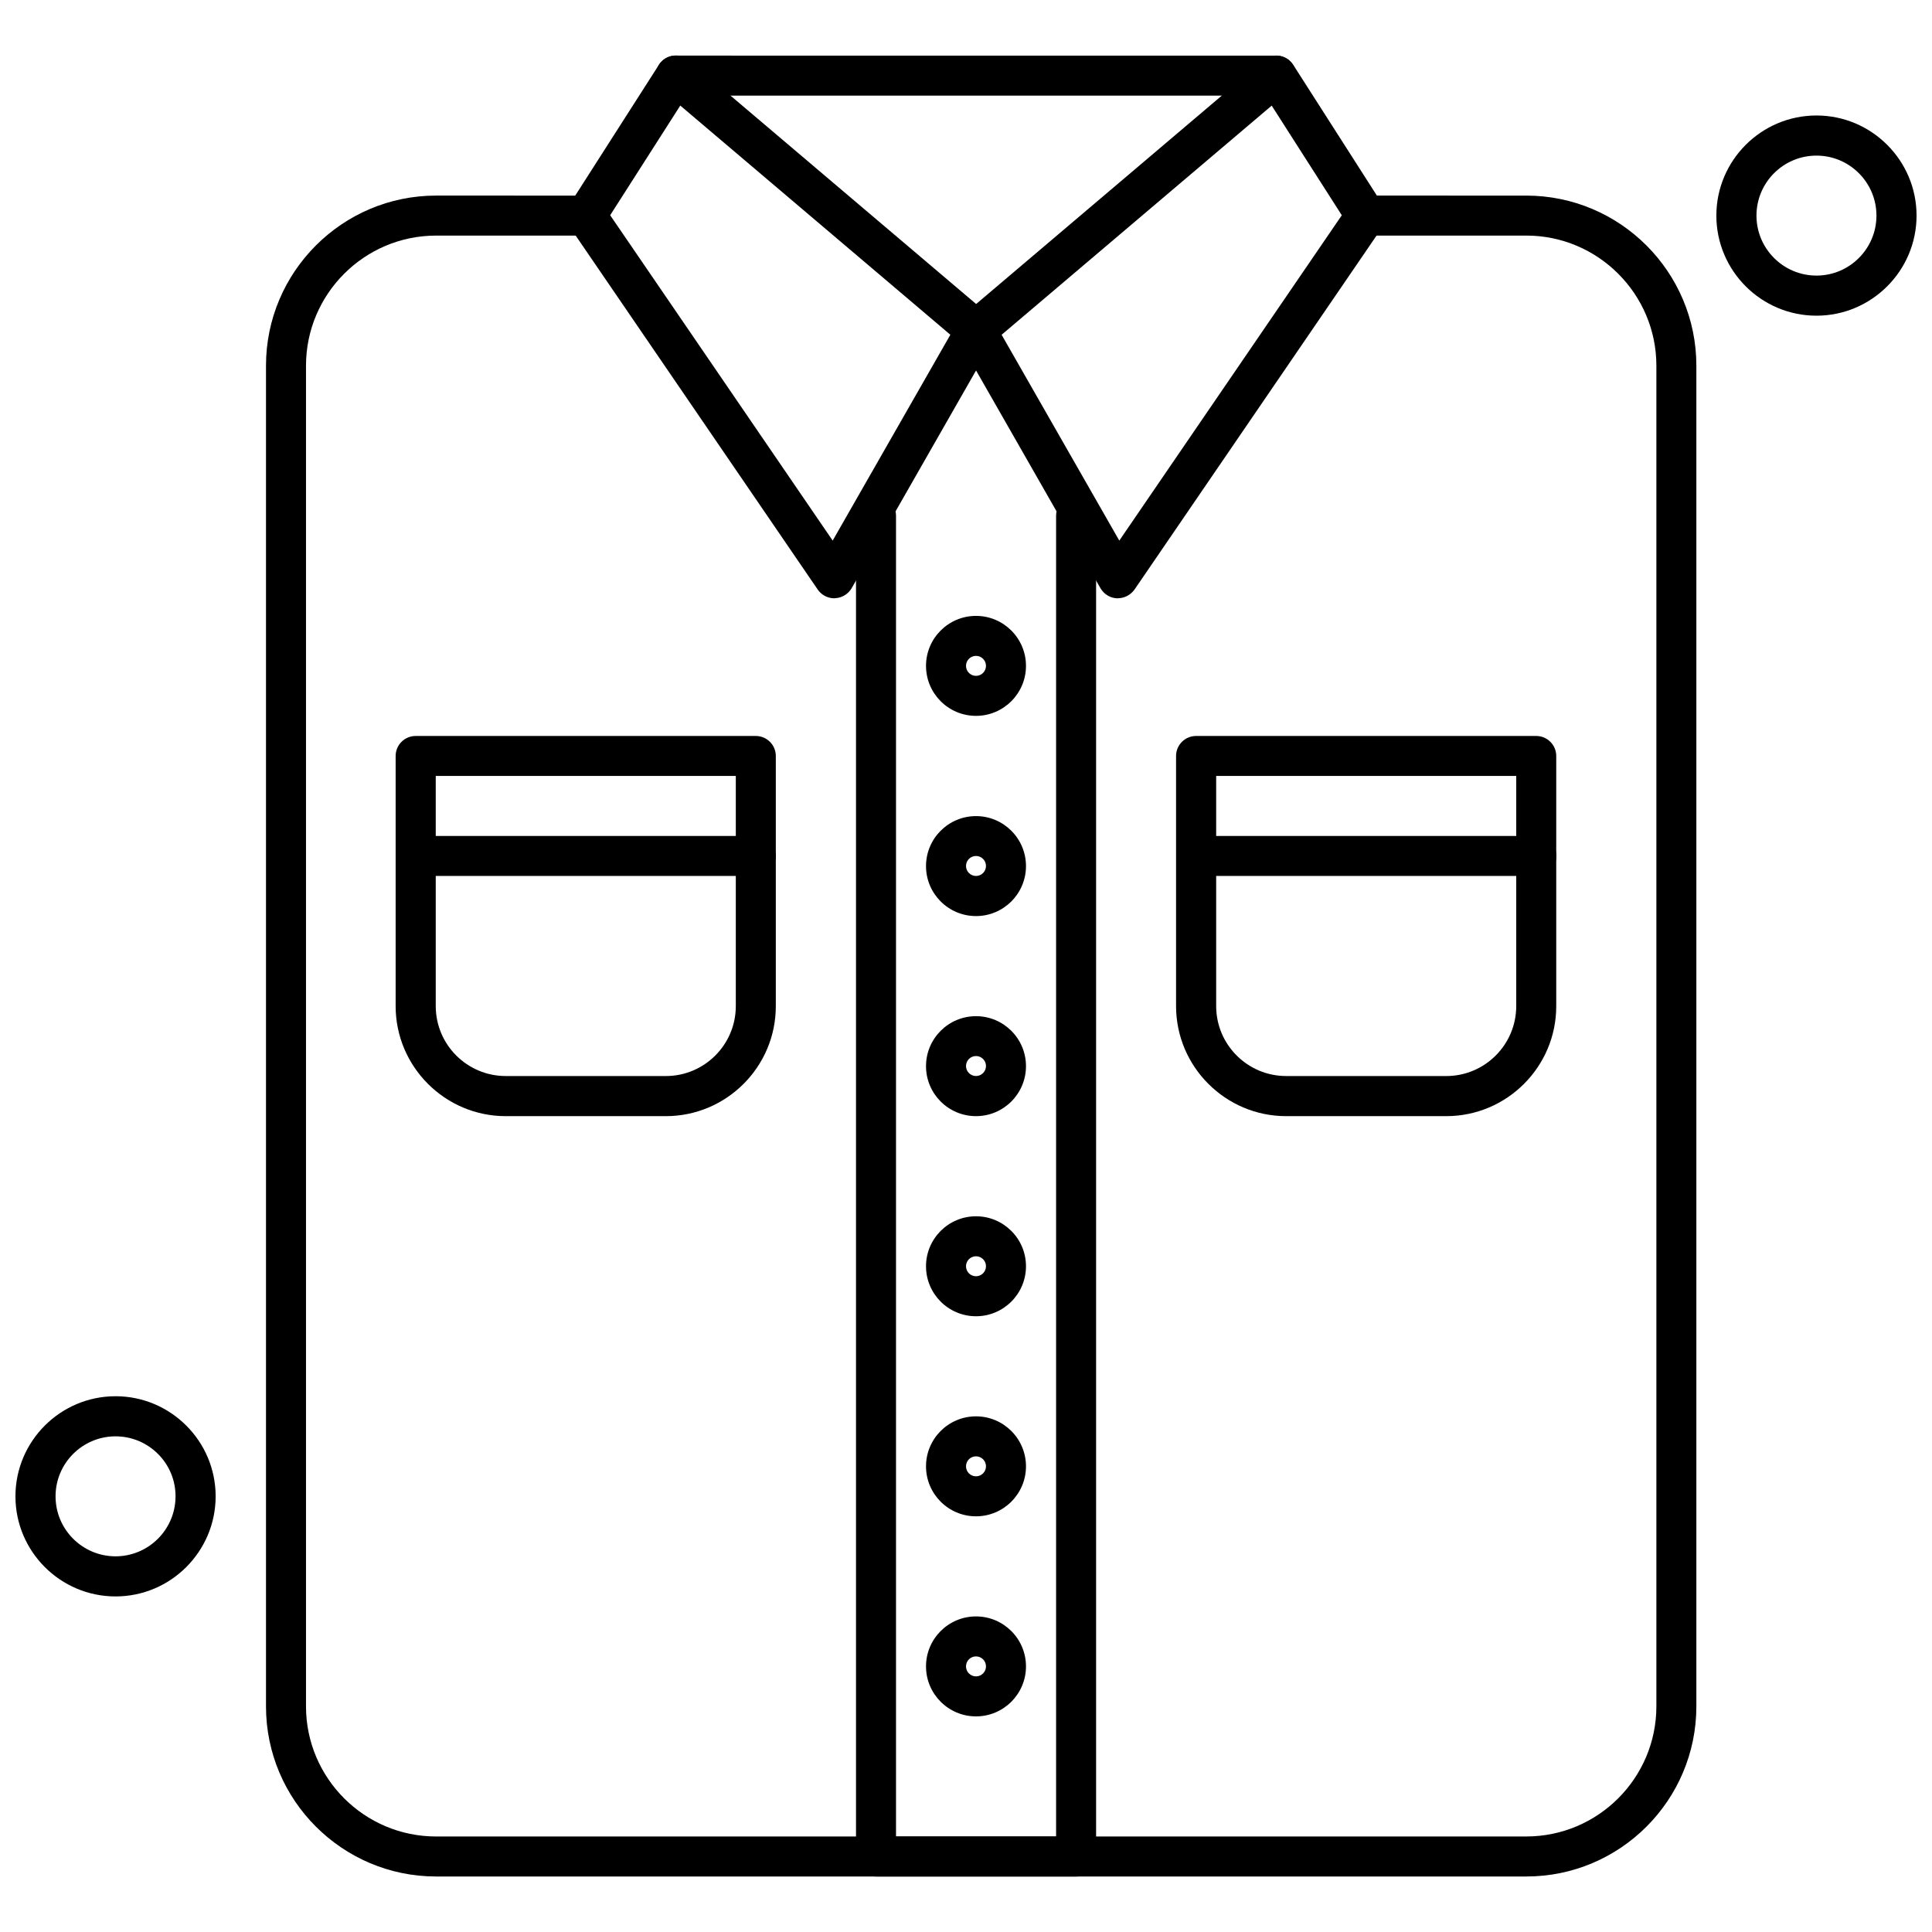
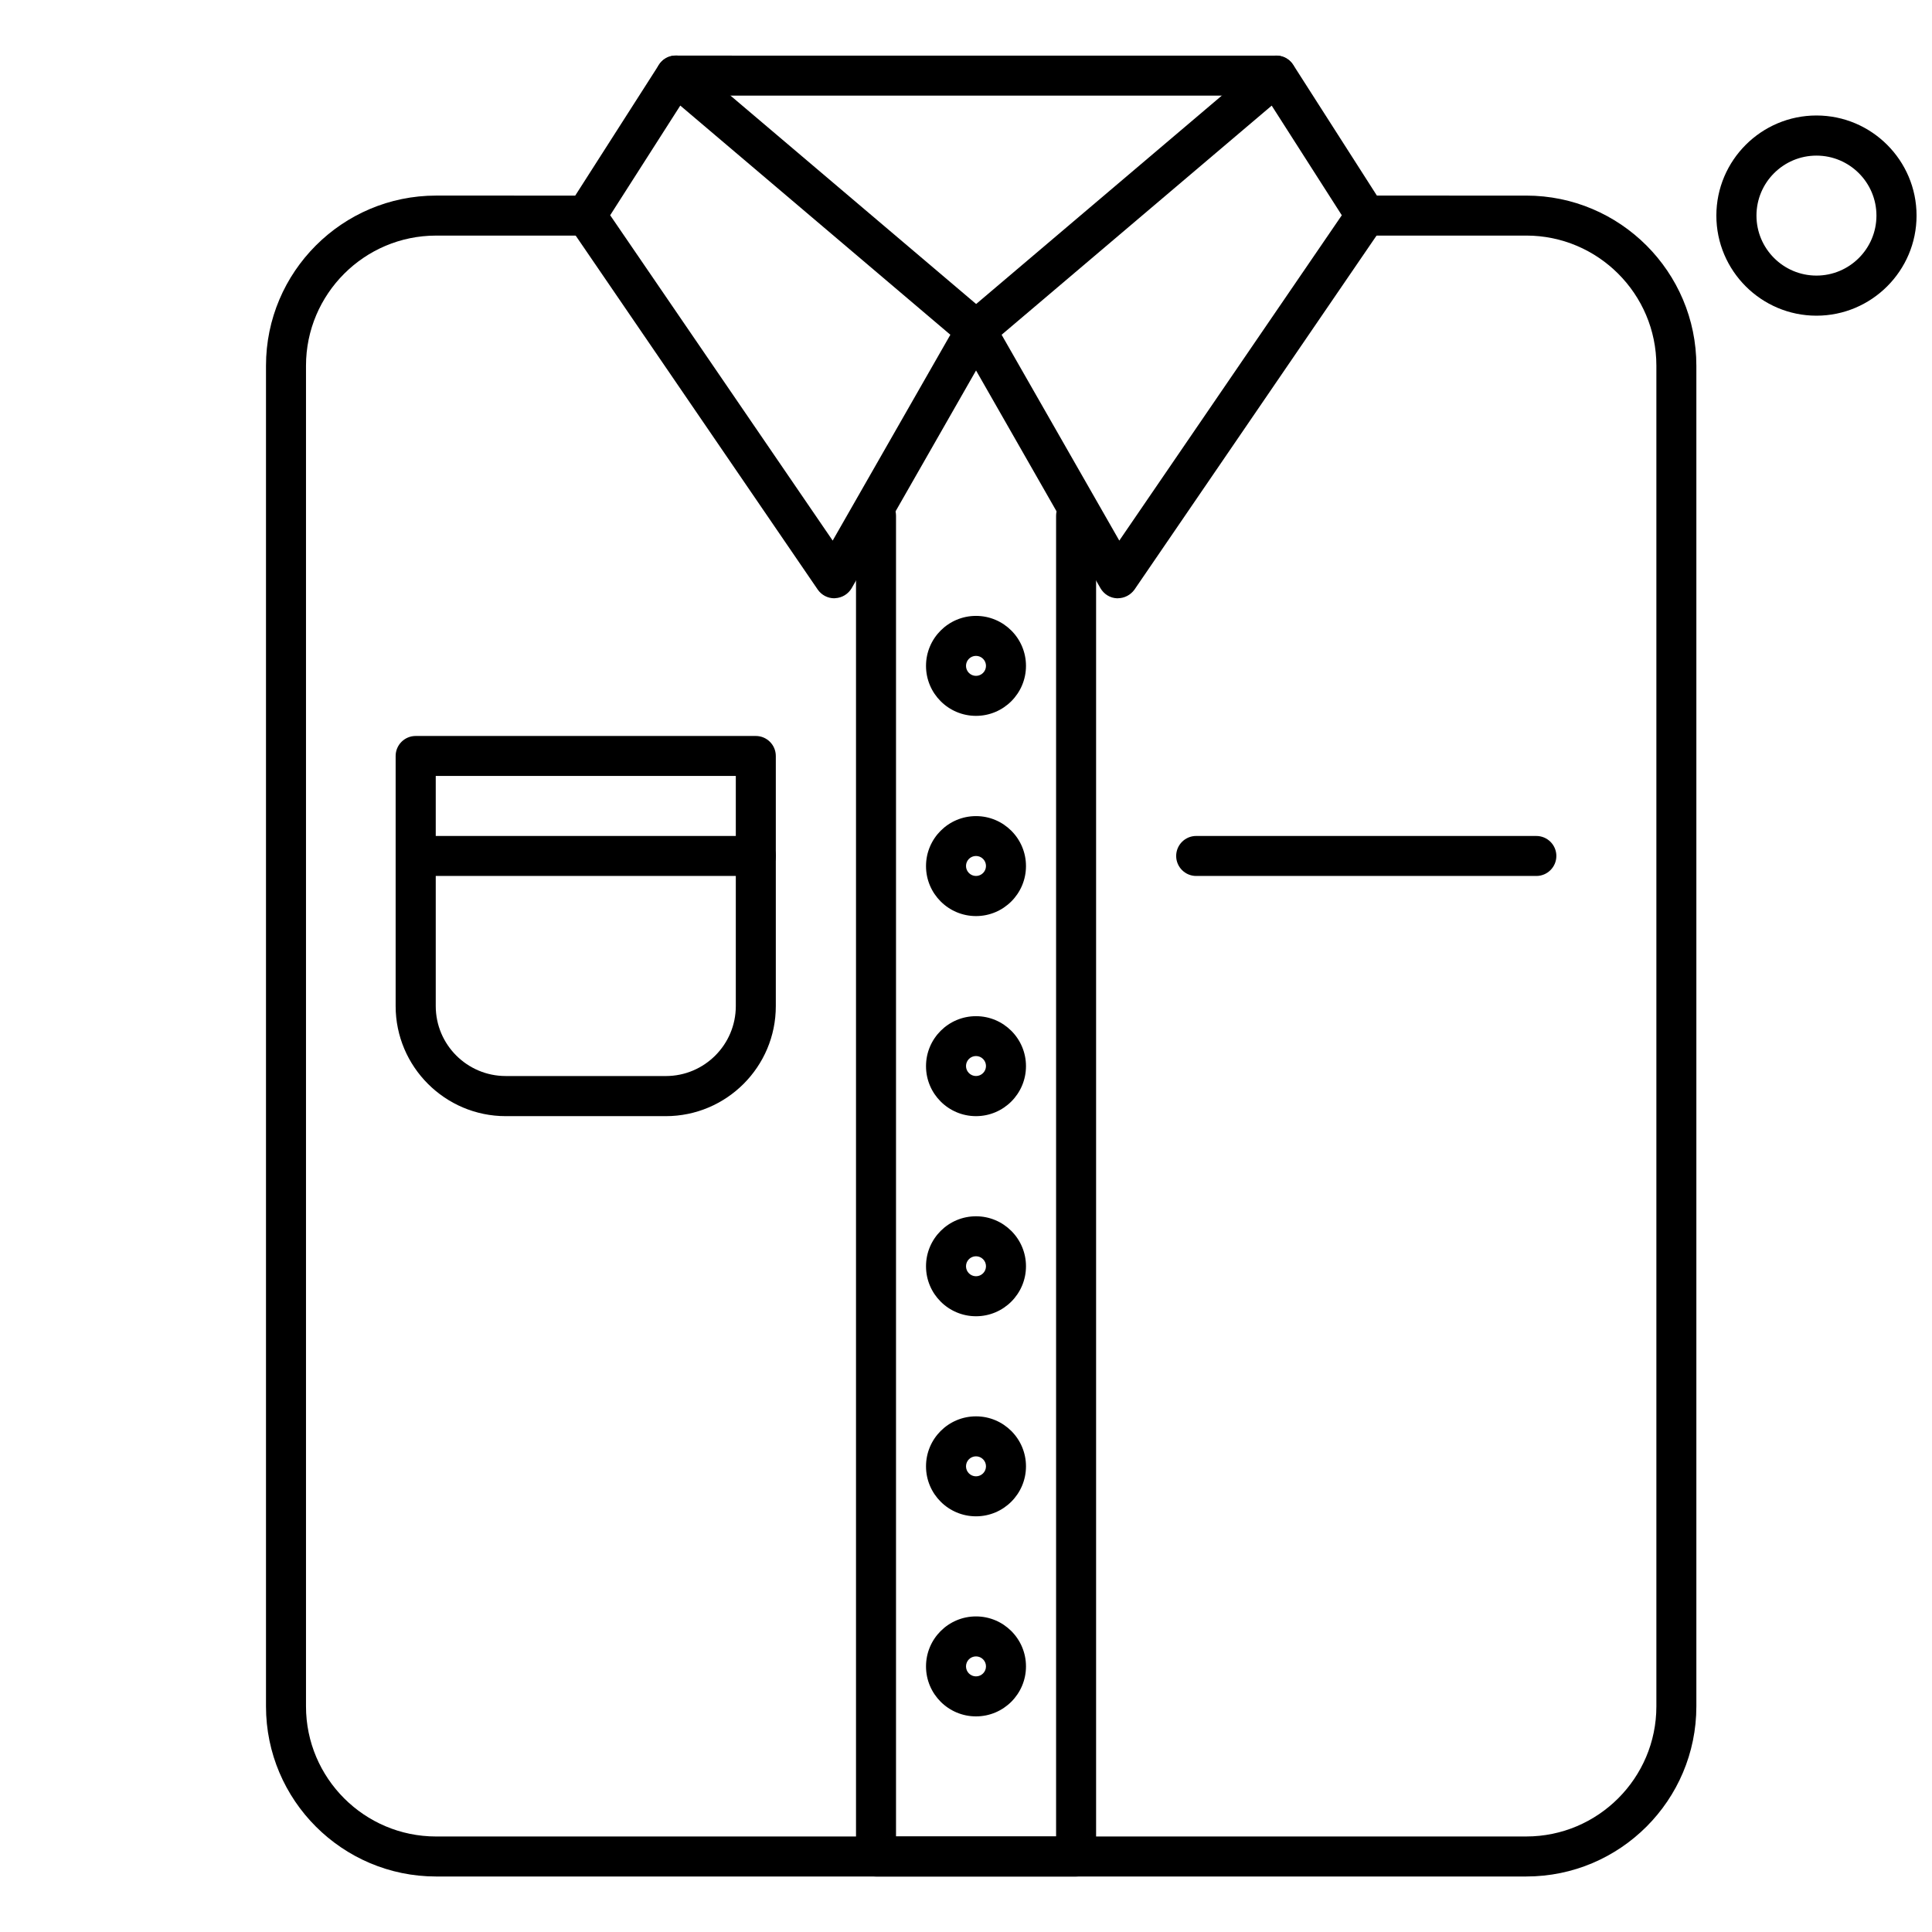
<svg xmlns="http://www.w3.org/2000/svg" width="800px" height="800px" version="1.1" viewBox="144 144 512 512">
  <defs>
    <clipPath id="b">
      <path d="m598 174h53.902v54h-53.902z" />
    </clipPath>
    <clipPath id="a">
-       <path d="m148.09 514h53.906v54h-53.906z" />
-     </clipPath>
+       </clipPath>
  </defs>
  <path d="m402.65 333.71c-7.309 0-13.246-5.938-13.246-13.246s5.938-13.246 13.246-13.246c7.309 0 13.246 5.938 13.246 13.246s-5.938 13.246-13.246 13.246zm0-15.898c-1.465 0-2.648 1.188-2.648 2.648 0 1.465 1.191 2.648 2.648 2.648 1.457 0 2.648-1.188 2.648-2.648 0-1.457-1.184-2.648-2.648-2.648z" fill-rule="evenodd" />
  <path d="m402.65 386.77c-7.309 0-13.246-5.938-13.246-13.246 0-7.309 5.938-13.246 13.246-13.246 7.309 0 13.246 5.938 13.246 13.246 0 7.309-5.938 13.246-13.246 13.246zm0-15.926c-1.465 0-2.648 1.188-2.648 2.648 0 1.457 1.191 2.648 2.648 2.648 1.457 0 2.648-1.188 2.648-2.648 0-1.461-1.184-2.648-2.648-2.648z" fill-rule="evenodd" />
  <path d="m402.65 439.79c-7.309 0-13.246-5.938-13.246-13.246s5.938-13.246 13.246-13.246c7.309 0 13.246 5.938 13.246 13.246s-5.938 13.246-13.246 13.246zm0-15.93c-1.465 0-2.648 1.191-2.648 2.648s1.191 2.648 2.648 2.648c1.457 0 2.648-1.191 2.648-2.648s-1.184-2.648-2.648-2.648z" fill-rule="evenodd" />
  <path d="m402.65 492.82c-7.309 0-13.246-5.938-13.246-13.246 0-7.309 5.938-13.246 13.246-13.246 7.309 0 13.246 5.938 13.246 13.246 0 7.309-5.938 13.246-13.246 13.246zm0-15.898c-1.465 0-2.648 1.191-2.648 2.648 0 1.457 1.191 2.648 2.648 2.648 1.457 0 2.648-1.191 2.648-2.648 0-1.457-1.184-2.648-2.648-2.648z" fill-rule="evenodd" />
  <path d="m402.65 545.84c-7.309 0-13.246-5.938-13.246-13.246s5.938-13.246 13.246-13.246c7.309 0 13.246 5.938 13.246 13.246s-5.938 13.246-13.246 13.246zm0-15.895c-1.465 0-2.648 1.191-2.648 2.648s1.191 2.648 2.648 2.648c1.457 0 2.648-1.191 2.648-2.648s-1.184-2.648-2.648-2.648z" fill-rule="evenodd" />
  <path d="m402.65 598.86c-7.309 0-13.246-5.938-13.246-13.246 0-7.309 5.938-13.246 13.246-13.246 7.309 0 13.246 5.938 13.246 13.246 0 7.309-5.938 13.246-13.246 13.246zm0-15.898c-1.465 0-2.648 1.188-2.648 2.648 0 1.465 1.191 2.648 2.648 2.648 1.457 0 2.648-1.188 2.648-2.648 0-1.461-1.184-2.648-2.648-2.648z" fill-rule="evenodd" />
  <path d="m548.48 641.29h-288.91c-24.852 0-45.078-20.223-45.078-45.078v-355.3c0-24.852 20.223-45.078 45.078-45.078l39.777 0.004c2.922 0 5.301 2.375 5.301 5.301 0 2.926-2.375 5.301-5.301 5.301l-39.777-0.004c-19.004 0-34.477 15.473-34.477 34.477v355.3c0 19.008 15.473 34.477 34.477 34.477l288.91-0.004c19.004 0 34.477-15.473 34.477-34.477v-355.3c0-19.004-15.473-34.477-34.477-34.477l-42.547 0.004c-2.922 0-5.301-2.375-5.301-5.301s2.375-5.301 5.301-5.301l42.547 0.004c24.852 0 45.074 20.223 45.074 45.078v355.3c-0.004 24.852-20.195 45.074-45.074 45.074z" fill-rule="evenodd" />
  <path d="m440.23 302.55h-0.215c-1.828-0.059-3.469-1.094-4.387-2.68l-37.555-65.727c-1.281-2.227-0.762-5.023 1.191-6.672l79.555-67.492c1.156-0.977 2.711-1.434 4.203-1.191 1.523 0.215 2.863 1.098 3.684 2.375l23.754 37.125c1.156 1.797 1.094 4.082-0.09 5.848l-65.727 96.121c-1.035 1.434-2.68 2.285-4.418 2.285zm-30.793-69.836 31.188 54.551 58.965-86.219-18.578-29.055-71.574 60.727z" fill-rule="evenodd" />
  <path d="m365.09 302.55c-1.738 0-3.379-0.852-4.387-2.312l-65.727-96.121c-1.191-1.766-1.25-4.051-0.09-5.848l23.754-37.129c0.82-1.281 2.16-2.16 3.684-2.375 1.523-0.215 3.047 0.215 4.203 1.188l79.555 67.492c1.953 1.641 2.434 4.445 1.188 6.672l-37.555 65.727c-0.914 1.582-2.559 2.59-4.387 2.68-0.09 0.027-0.18 0.027-0.242 0.027zm-59.387-101.51 58.965 86.223 31.188-54.551-71.574-60.734z" fill-rule="evenodd" />
  <path d="m482.2 169.34h-159.11c-2.922 0-5.301-2.375-5.301-5.301 0-2.922 2.375-5.301 5.301-5.301l159.11 0.004c2.922 0 5.301 2.375 5.301 5.301-0.004 2.922-2.379 5.297-5.301 5.297z" fill-rule="evenodd" />
  <path d="m429.18 641.29h-53.027c-2.922 0-5.301-2.375-5.301-5.301v-355.3c0-2.922 2.375-5.301 5.301-5.301 2.926 0 5.301 2.375 5.301 5.301v350l42.422 0.004v-350c0-2.922 2.375-5.301 5.301-5.301 2.922 0 5.301 2.375 5.301 5.301v355.3c-0.004 2.922-2.379 5.297-5.301 5.297z" fill-rule="evenodd" />
-   <path d="m527.27 439.79h-42.426c-16.078 0-29.176-13.098-29.176-29.176v-66.273c0-2.922 2.375-5.301 5.301-5.301h90.148c2.922 0 5.301 2.375 5.301 5.301v66.273c0.027 16.078-13.066 29.176-29.152 29.176zm-60.973-90.152v60.973c0 10.234 8.312 18.547 18.547 18.547l42.426 0.004c10.234 0 18.547-8.316 18.547-18.551v-60.973l-79.52-0.004z" fill-rule="evenodd" />
  <path d="m551.15 376.14h-90.152c-2.922 0-5.301-2.375-5.301-5.301 0-2.922 2.375-5.301 5.301-5.301l90.152 0.004c2.922 0 5.301 2.375 5.301 5.301-0.004 2.922-2.379 5.297-5.301 5.297z" fill-rule="evenodd" />
  <path d="m320.45 439.79h-42.426c-16.078 0-29.176-13.098-29.176-29.176v-66.273c0-2.922 2.375-5.301 5.301-5.301h90.148c2.922 0 5.301 2.375 5.301 5.301v66.273c0.027 16.078-13.066 29.176-29.152 29.176zm-60.973-90.152v60.973c0 10.234 8.312 18.547 18.547 18.547l42.426 0.004c10.234 0 18.547-8.316 18.547-18.551v-60.973l-79.52-0.004z" fill-rule="evenodd" />
  <path d="m344.32 376.14h-90.152c-2.922 0-5.301-2.375-5.301-5.301 0-2.922 2.375-5.301 5.301-5.301l90.152 0.004c2.922 0 5.301 2.375 5.301 5.301-0.004 2.922-2.379 5.297-5.301 5.297z" fill-rule="evenodd" />
  <g clip-path="url(#b)">
    <path d="m625.38 227.66c-14.621 0-26.527-11.906-26.527-26.527 0-14.621 11.906-26.527 26.527-26.527s26.527 11.906 26.527 26.527c0 14.621-11.91 26.527-26.527 26.527zm0-42.422c-8.77 0-15.898 7.129-15.898 15.898s7.129 15.898 15.898 15.898c8.773 0 15.898-7.129 15.898-15.898s-7.129-15.898-15.898-15.898z" fill-rule="evenodd" />
  </g>
  <g clip-path="url(#a)">
    <path d="m174.62 567.07c-14.621 0-26.527-11.906-26.527-26.527 0-14.621 11.906-26.527 26.527-26.527s26.527 11.906 26.527 26.527c0 14.617-11.91 26.527-26.527 26.527zm0-42.426c-8.77 0-15.898 7.129-15.898 15.898s7.129 15.898 15.898 15.898 15.898-7.129 15.898-15.898c0.027-8.77-7.129-15.898-15.898-15.898z" fill-rule="evenodd" />
  </g>
</svg>